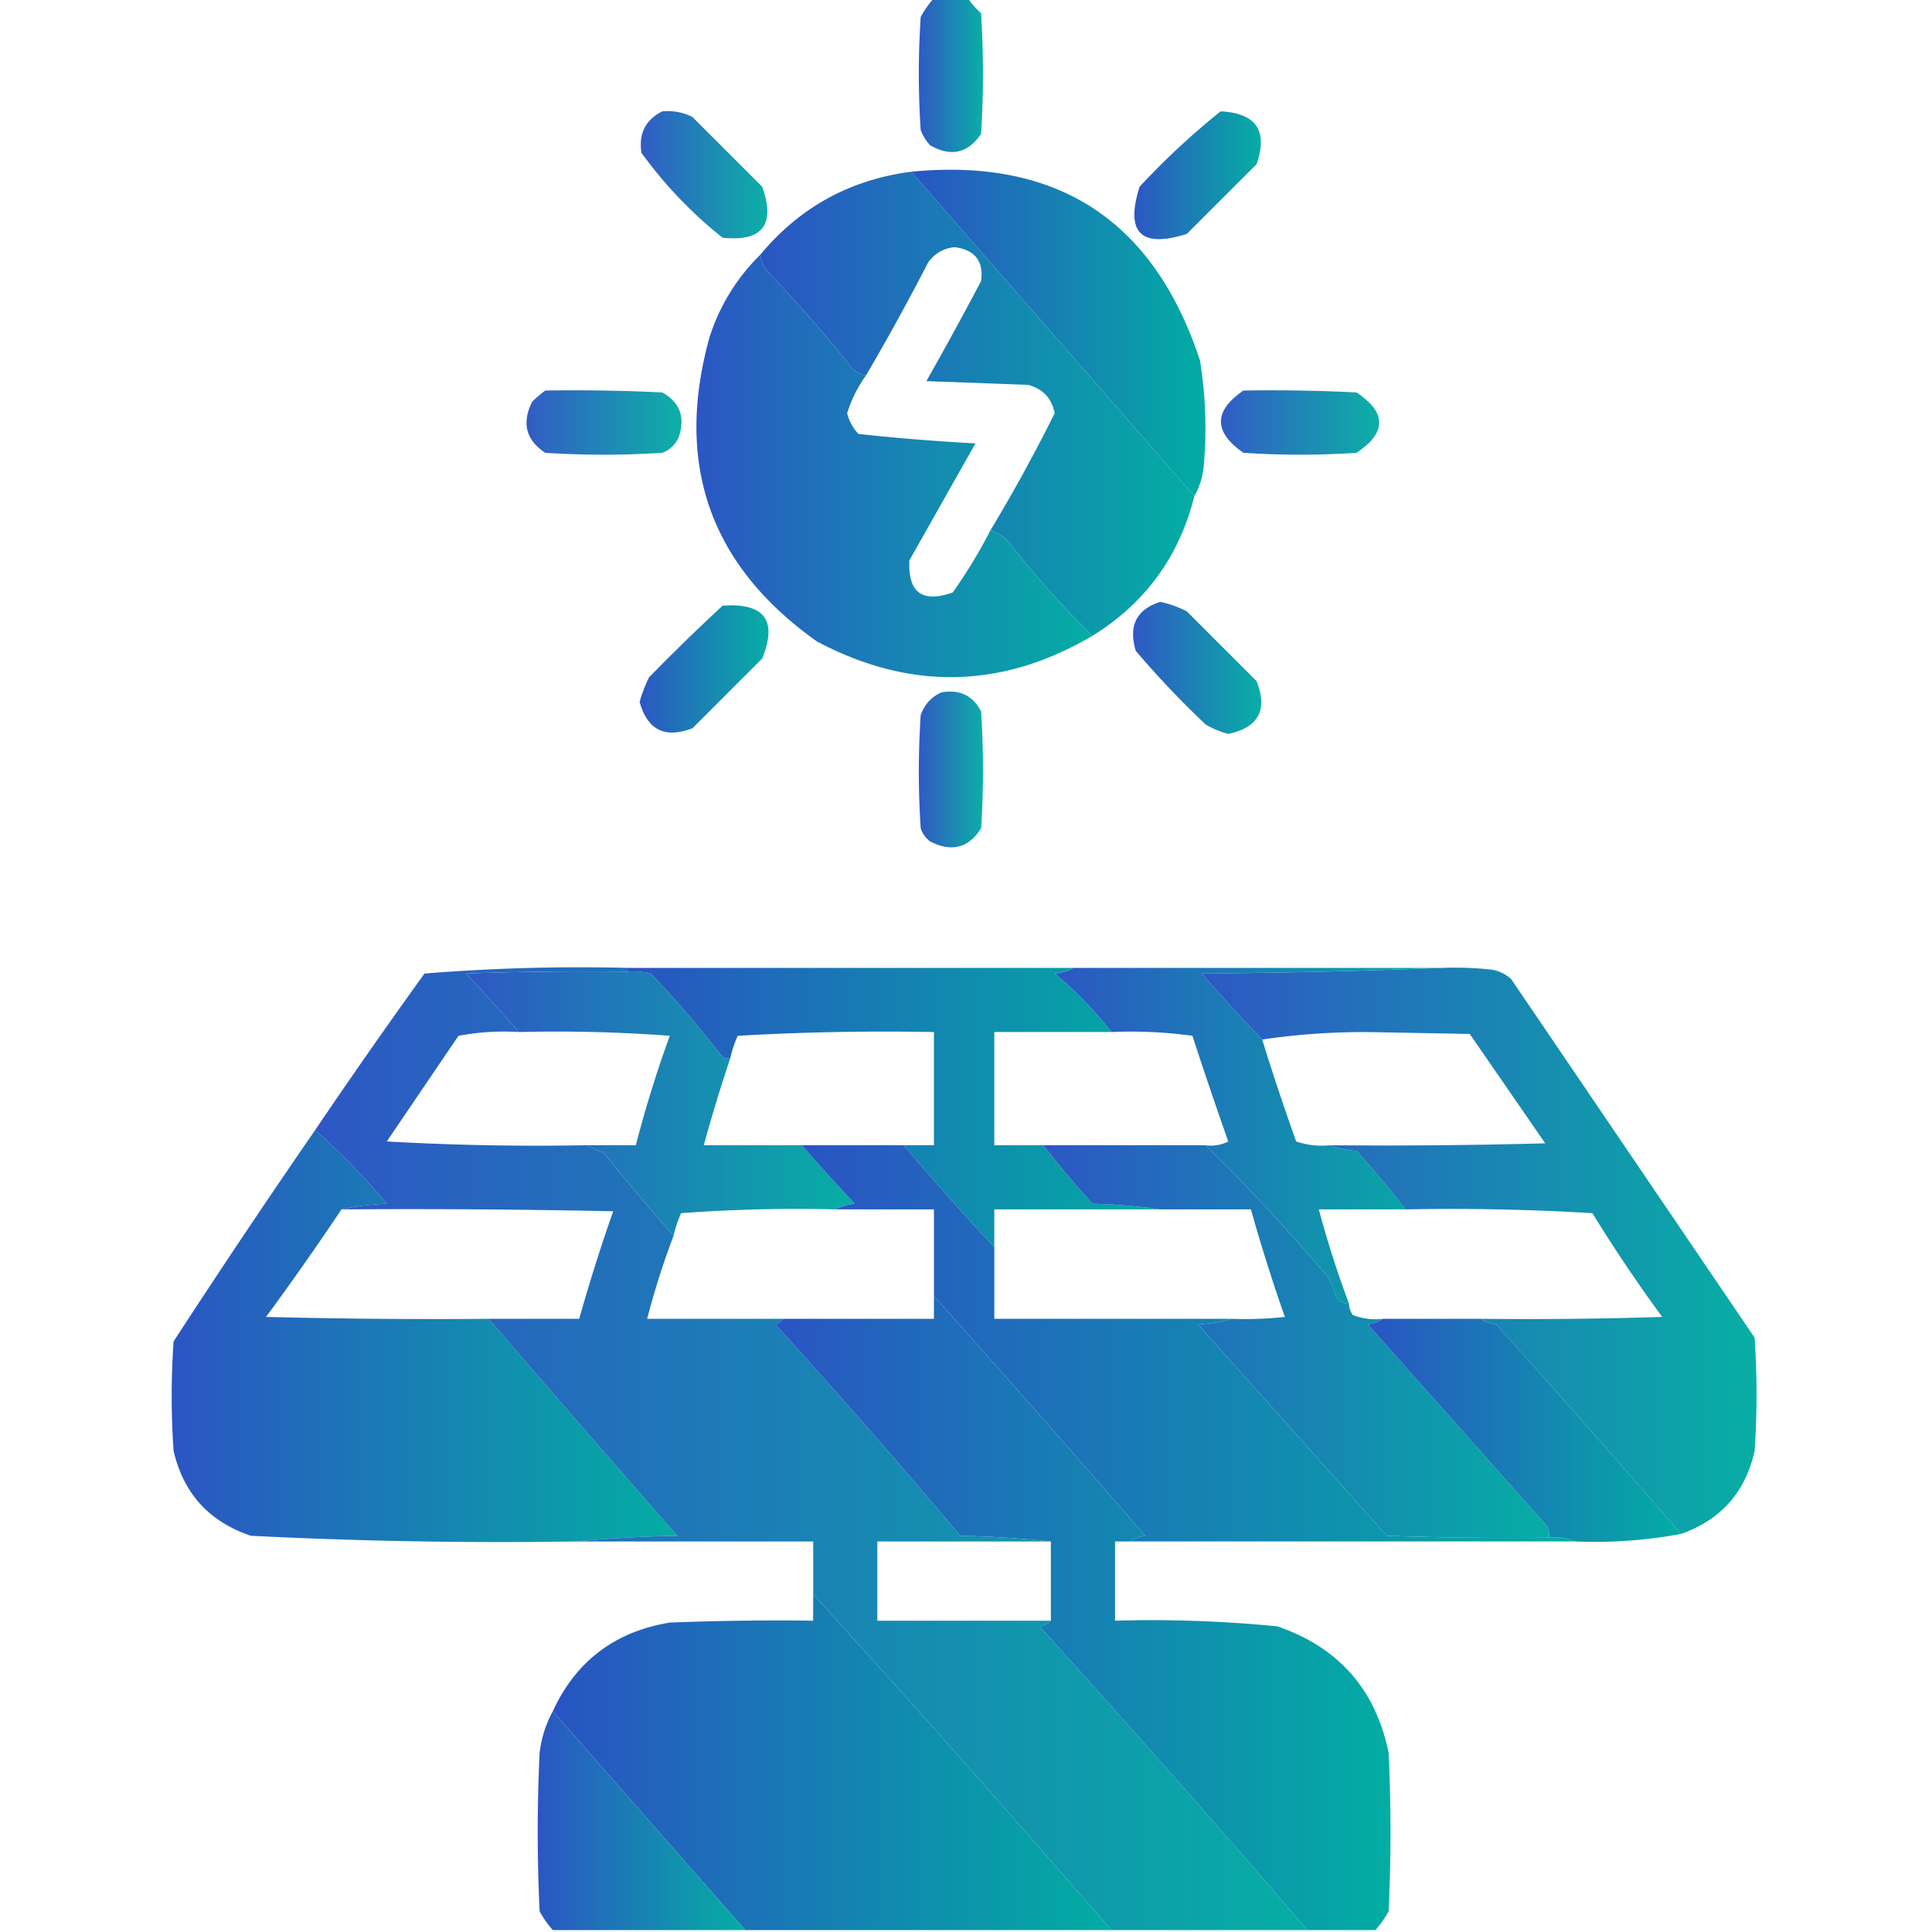
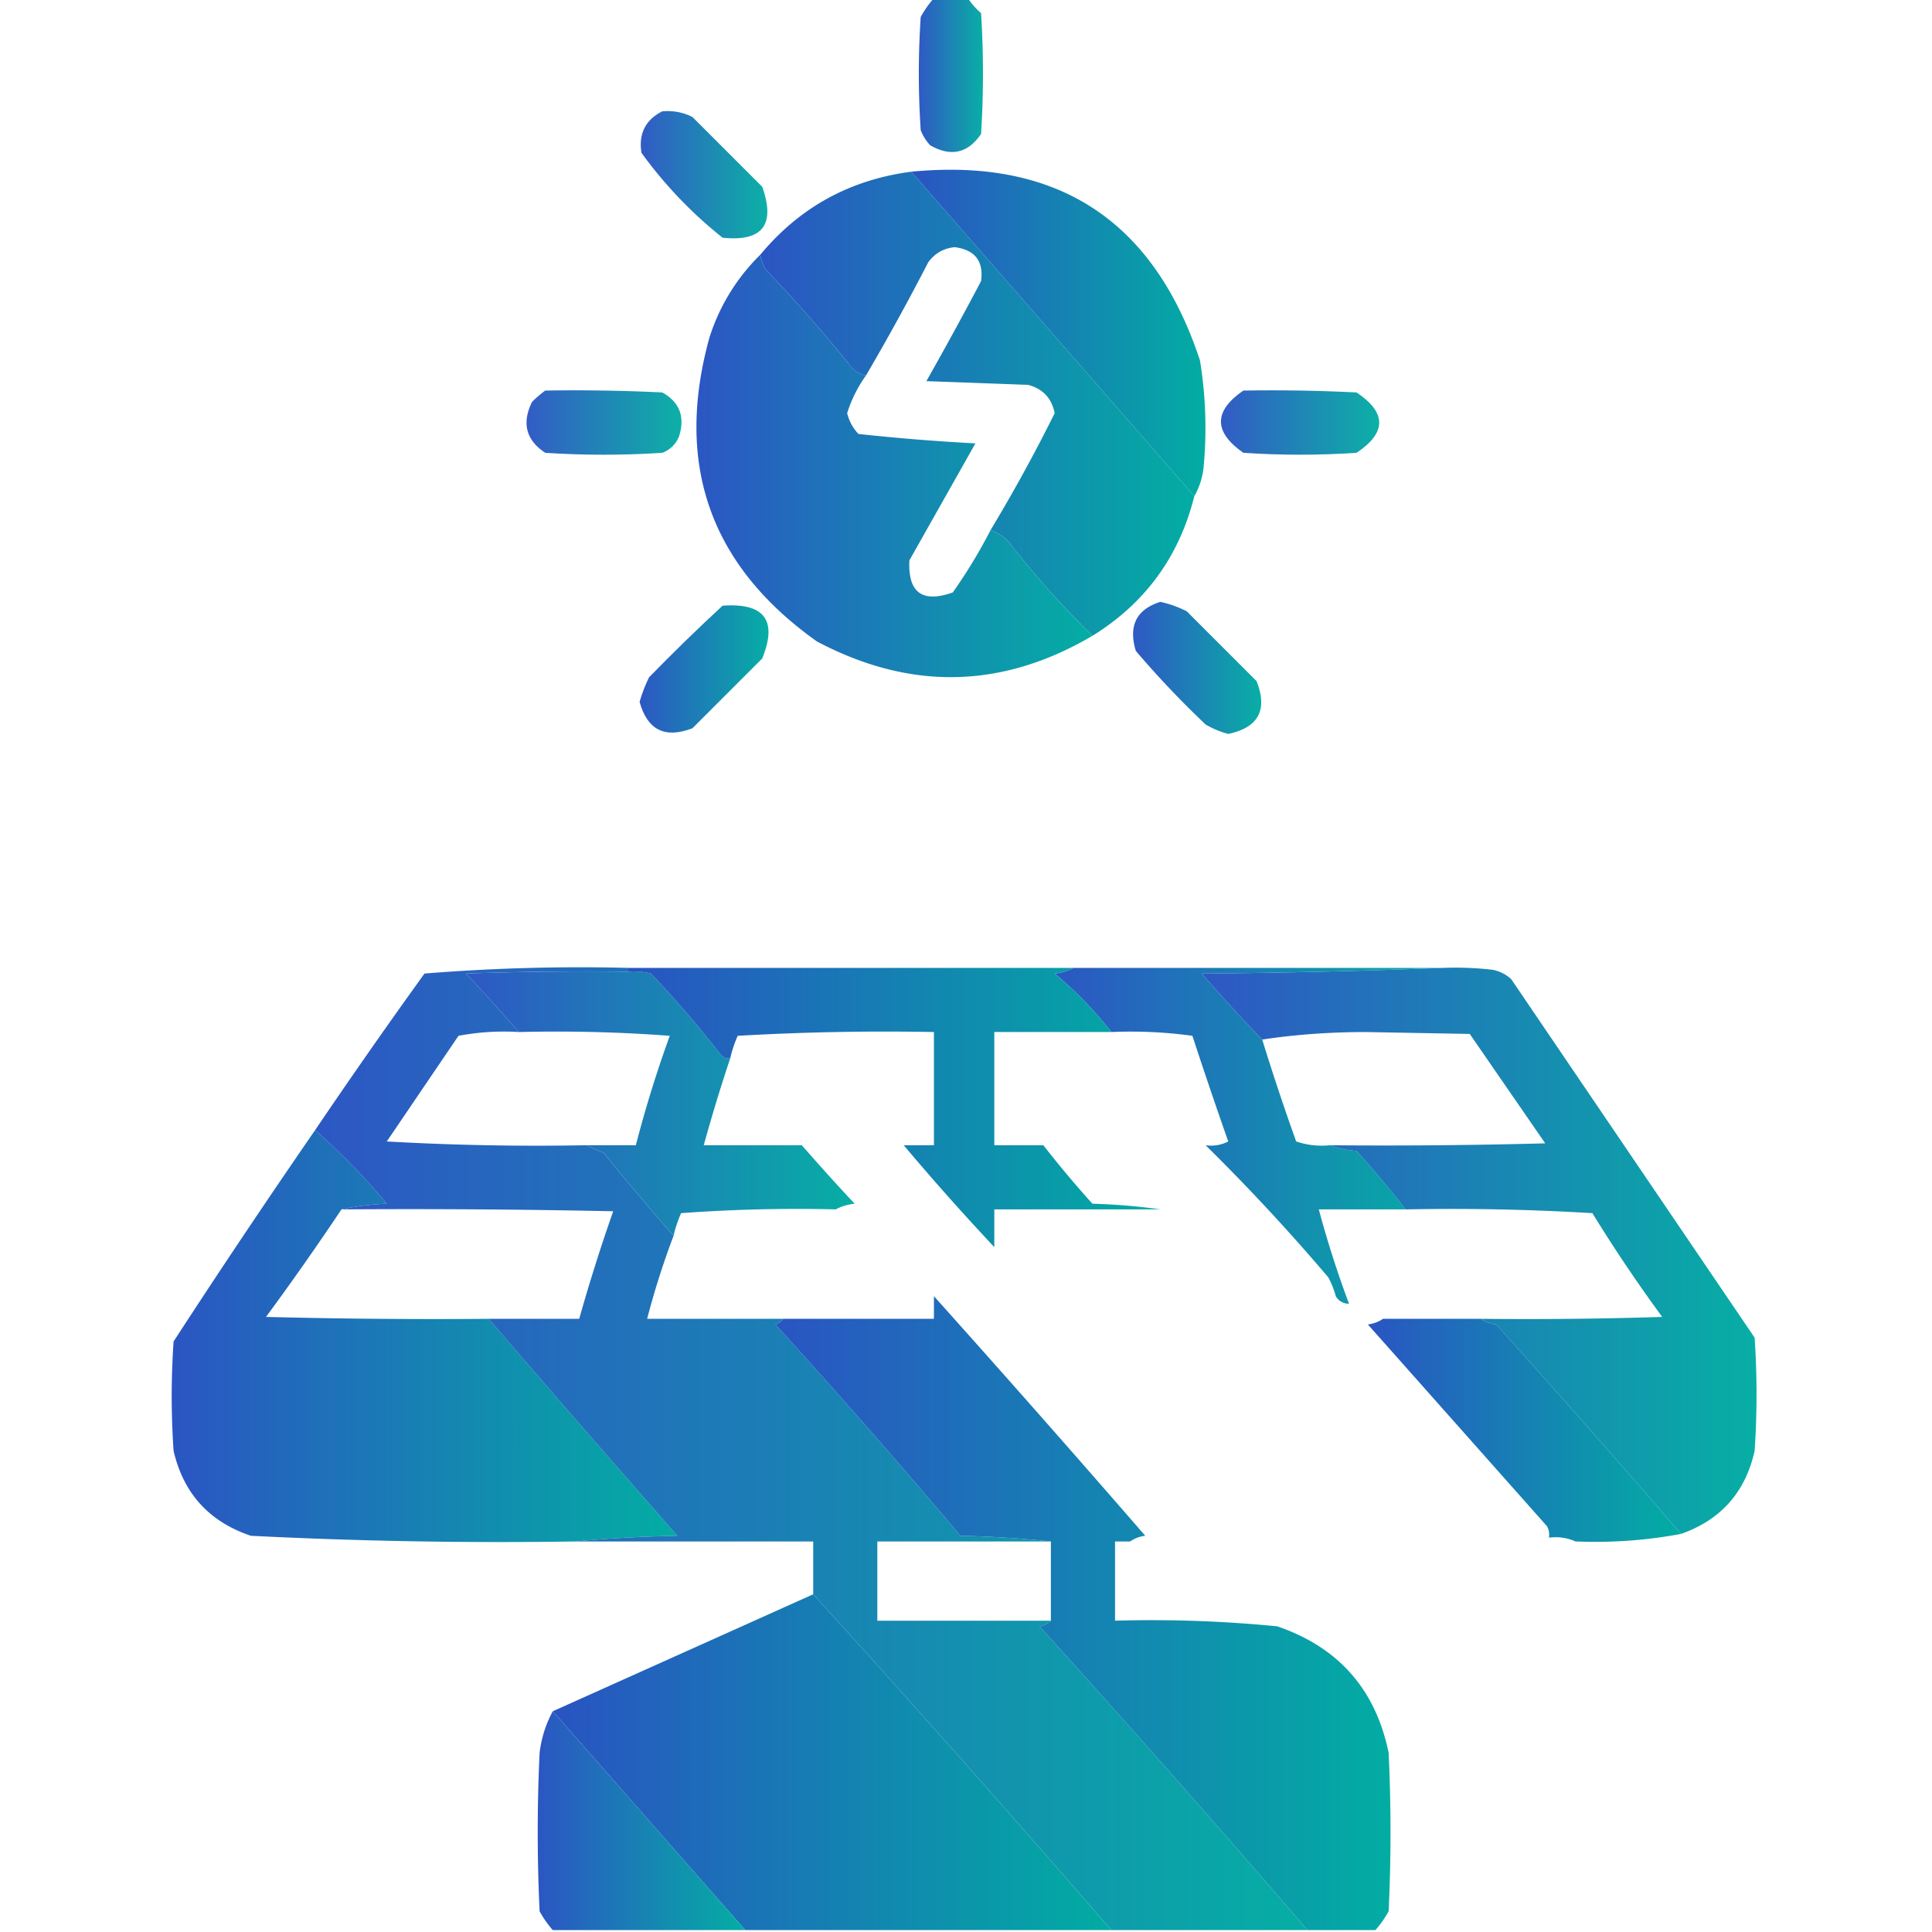
<svg xmlns="http://www.w3.org/2000/svg" width="77" height="77" fill="none">
  <g fill-rule="evenodd" clip-path="url(#a)" clip-rule="evenodd">
    <path fill="url(#b)" d="M37.222-.075h1.353q.217.33.526.601.15 2.407 0 4.813-.79 1.158-2.03.451a1.9 1.9 0 0 1-.376-.602q-.15-2.255 0-4.511.225-.411.527-.752" opacity=".963" />
    <path fill="url(#c)" d="M26.394 4.437q.636-.057 1.203.225l2.782 2.782q.805 2.276-1.58 2.03a17.2 17.2 0 0 1-3.233-3.383q-.18-1.14.828-1.654" opacity=".952" />
-     <path fill="url(#d)" d="M48.651 4.437q2.124.114 1.43 2.105l-2.783 2.782q-2.745.865-1.88-1.88a30 30 0 0 1 3.233-3.007" opacity=".979" />
    <path fill="url(#e)" d="M47.599 19.776 36.319 6.843q8.745-.847 11.505 7.52.343 2.093.15 4.21a2.9 2.9 0 0 1-.375 1.203" opacity=".994" />
    <path fill="url(#f)" d="m36.32 6.843 11.279 12.933q-.902 3.608-4.06 5.565a37 37 0 0 1-3.234-3.61 1.62 1.62 0 0 0-.828-.601 65 65 0 0 0 2.557-4.662q-.178-.893-1.053-1.128l-4.06-.15a153 153 0 0 0 2.18-3.986q.16-1.195-1.052-1.353-.66.066-1.053.601a97 97 0 0 1-2.481 4.512 1.03 1.03 0 0 1-.677-.451 59 59 0 0 0-3.309-3.76 1.5 1.5 0 0 1-.225-.602q2.344-2.826 6.015-3.308" opacity=".988" />
    <path fill="url(#g)" d="M30.304 10.151q.046.321.225.602a59 59 0 0 1 3.309 3.76q.255.37.677.45a5.3 5.3 0 0 0-.752 1.505q.12.476.45.827 2.314.252 4.663.376l-2.632 4.662q-.095 1.927 1.73 1.278.839-1.19 1.504-2.481.499.159.827.601a37 37 0 0 0 3.233 3.61q-5.4 3.177-10.978.225-6.378-4.527-4.287-12.106a8 8 0 0 1 2.03-3.309" opacity=".986" />
    <path fill="url(#h)" d="M21.732 15.566q2.331-.038 4.662.075 1.03.572.676 1.73a1.13 1.13 0 0 1-.676.676q-2.331.15-4.662 0-1.153-.76-.527-2.03.258-.257.527-.451" opacity=".949" />
    <path fill="url(#i)" d="M49.554 15.566q2.257-.038 4.511.075 1.806 1.203 0 2.406-2.255.15-4.511 0-1.786-1.25 0-2.482" opacity=".953" />
    <path fill="url(#j)" d="M46.245 23.987a4.4 4.4 0 0 1 1.053.376l2.782 2.782q.681 1.722-1.128 2.106a3.6 3.6 0 0 1-.902-.376 38 38 0 0 1-2.782-2.933q-.452-1.503.977-1.955" opacity=".969" />
    <path fill="url(#k)" d="M28.8 24.138q2.503-.173 1.579 2.105l-2.782 2.782q-1.641.632-2.106-1.052.144-.507.376-.978 1.443-1.481 2.933-2.857" opacity=".976" />
-     <path fill="url(#l)" d="M37.522 27.597q1.08-.195 1.58.752.15 2.331 0 4.662-.74 1.182-2.03.526a1.05 1.05 0 0 1-.377-.526q-.15-2.256 0-4.512.231-.643.827-.902" opacity=".959" />
    <path fill="url(#m)" d="M25.04 38.726q.458-.038.902.075a42 42 0 0 1 2.783 3.233.43.43 0 0 0 .376.15 69 69 0 0 0-1.053 3.46h3.91a82 82 0 0 0 2.105 2.33q-.424.046-.751.226-3.087-.075-6.166.15a4.8 4.8 0 0 0-.301.903 92 92 0 0 1-2.782-3.309q-.366-.135-.677-.3h1.955a48 48 0 0 1 1.353-4.362q-3.004-.225-6.015-.15a81 81 0 0 0-2.106-2.331q3.232-.112 6.467-.075" opacity=".973" />
    <path fill="url(#n)" d="M42.786 38.575h14.738q-4.773.187-9.625.226a61 61 0 0 0 2.407 2.632q.63 2.04 1.353 4.06.66.222 1.354.15.48.184 1.052.226a42 42 0 0 1 1.956 2.331h-3.46a41 41 0 0 0 1.204 3.76.59.59 0 0 1-.527-.3 3.5 3.5 0 0 0-.3-.753 81 81 0 0 0-4.888-5.263q.474.066.902-.15a209 209 0 0 1-1.429-4.212 18 18 0 0 0-3.233-.15 15 15 0 0 0-2.256-2.331q.425-.045.752-.226" opacity=".979" />
    <path fill="url(#o)" d="M57.524 38.575q.981-.037 1.956.075.433.082.751.376l9.7 14.287q.151 2.256 0 4.512-.551 2.469-2.932 3.309a569 569 0 0 0-7.37-8.347 1.3 1.3 0 0 1-.6-.225q3.609.038 7.218-.076a61 61 0 0 1-2.782-4.135 93 93 0 0 0-7.445-.15 42 42 0 0 0-1.955-2.332 3.7 3.7 0 0 1-1.052-.225q4.287.038 8.572-.076l-3.008-4.36-4.136-.076q-2.148 0-4.135.3a61 61 0 0 1-2.407-2.631q4.852-.037 9.625-.226" opacity=".972" />
    <path fill="url(#p)" d="M25.04 38.726v-.15h17.746q-.327.18-.752.225a15 15 0 0 1 2.256 2.33h-4.662v4.513h1.955a42 42 0 0 0 1.955 2.33q1.395.04 2.707.226h-6.617v1.504a102 102 0 0 1-3.61-4.06h1.204v-4.512q-3.914-.075-7.82.15a4.8 4.8 0 0 0-.301.903.43.43 0 0 1-.376-.15 42 42 0 0 0-2.783-3.234 2.8 2.8 0 0 0-.902-.075" opacity=".995" />
    <path fill="url(#q)" d="M12.558 45.042a26.4 26.4 0 0 1 2.857 2.933q-.944.039-1.805.225a116 116 0 0 1-3.008 4.286q4.437.113 8.874.076 3.73 4.337 7.52 8.647-2.07.038-4.061.226-6.475.099-12.934-.226-2.49-.835-3.083-3.384-.15-2.18 0-4.361a368 368 0 0 1 5.64-8.422" opacity=".988" />
    <path fill="url(#r)" d="M25.04 38.575v.15q-3.234-.038-6.467.076 1.08 1.15 2.106 2.33a9.8 9.8 0 0 0-2.406.151l-2.858 4.211q3.983.225 7.97.15.312.166.677.301a92 92 0 0 0 2.783 3.309 32 32 0 0 0-1.053 3.309h5.414a.5.5 0 0 1-.3.225 292 292 0 0 1 7.368 8.422 43 43 0 0 1 3.61.226h-6.918v3.158h6.918a.83.83 0 0 1-.451.225A663 663 0 0 1 52.11 76.925h-7.82A754 754 0 0 0 32.41 63.54v-2.105h-9.475a54 54 0 0 1 4.06-.226 1077 1077 0 0 1-7.52-8.647h3.61a71 71 0 0 1 1.354-4.287q-5.414-.113-10.829-.075.86-.186 1.805-.225a26.4 26.4 0 0 0-2.857-2.933 258 258 0 0 1 4.36-6.241 77 77 0 0 1 8.122-.226" opacity=".976" />
-     <path fill="url(#s)" d="M41.583 45.644h6.467q2.55 2.513 4.888 5.263.195.359.3.752a.59.59 0 0 0 .527.301.84.84 0 0 0 .15.451q.584.222 1.203.15a1.3 1.3 0 0 1-.601.226l7.143 8.046a.74.74 0 0 1 .075.451q-3.234.037-6.466-.075l-7.52-8.422q.72-.04 1.353-.225 1.056.038 2.106-.076a71 71 0 0 1-1.353-4.286h-3.61q-1.312-.187-2.707-.225a42 42 0 0 1-1.955-2.331" opacity=".981" />
    <path fill="url(#t)" d="M37.222 51.66a785 785 0 0 1 8.422 9.549 1.3 1.3 0 0 0-.602.226h-.602v3.158a51 51 0 0 1 6.467.225q3.66 1.254 4.437 5.038.15 3.158 0 6.317-.225.411-.527.752H52.11a663 663 0 0 0-10.677-12.107.83.83 0 0 0 .45-.225v-3.158a43 43 0 0 0-3.609-.226q-3.6-4.278-7.369-8.422a.5.5 0 0 0 .301-.225h6.016z" opacity=".993" />
-     <path fill="url(#u)" d="M31.958 45.644h4.06a102 102 0 0 0 3.61 4.06v2.858h9.474a6 6 0 0 1-1.353.225l7.52 8.422q3.232.113 6.466.075.578-.067 1.053.15H45.042q.25-.177.602-.225a785 785 0 0 0-8.422-9.55V48.2h-3.91q.327-.18.752-.225a82 82 0 0 1-2.106-2.331" opacity=".994" />
    <path fill="url(#v)" d="M55.118 52.562h3.91q.25.178.602.225a569 569 0 0 1 7.369 8.347 18.6 18.6 0 0 1-4.21.3 1.93 1.93 0 0 0-1.054-.15.74.74 0 0 0-.075-.451l-7.143-8.046q.35-.048.601-.225" opacity=".994" />
-     <path fill="url(#w)" d="M32.41 63.54a755 755 0 0 1 11.88 13.385H29.702l-7.67-8.723q1.38-2.993 4.662-3.534 2.857-.112 5.715-.075z" opacity=".995" />
+     <path fill="url(#w)" d="M32.41 63.54a755 755 0 0 1 11.88 13.385H29.702l-7.67-8.723z" opacity=".995" />
    <path fill="url(#x)" d="m22.032 68.202 7.67 8.723h-7.67a4 4 0 0 1-.526-.752q-.15-3.159 0-6.317.112-.9.526-1.654" opacity=".986" />
  </g>
  <defs>
    <linearGradient id="b" x1="36.62" x2="39.177" y1="2.991" y2="2.991" gradientUnits="userSpaceOnUse">
      <stop stop-color="#2853C2" />
      <stop offset="1" stop-color="#00ACA2" />
    </linearGradient>
    <linearGradient id="c" x1="25.539" x2="30.582" y1="6.963" y2="6.963" gradientUnits="userSpaceOnUse">
      <stop stop-color="#2853C2" />
      <stop offset="1" stop-color="#00ACA2" />
    </linearGradient>
    <linearGradient id="d" x1="45.211" x2="50.252" y1="6.984" y2="6.984" gradientUnits="userSpaceOnUse">
      <stop stop-color="#2853C2" />
      <stop offset="1" stop-color="#00ACA2" />
    </linearGradient>
    <linearGradient id="e" x1="36.319" x2="48.044" y1="13.271" y2="13.271" gradientUnits="userSpaceOnUse">
      <stop stop-color="#2853C2" />
      <stop offset="1" stop-color="#00ACA2" />
    </linearGradient>
    <linearGradient id="f" x1="30.304" x2="47.599" y1="16.092" y2="16.092" gradientUnits="userSpaceOnUse">
      <stop stop-color="#2853C2" />
      <stop offset="1" stop-color="#00ACA2" />
    </linearGradient>
    <linearGradient id="g" x1="27.757" x2="43.538" y1="18.57" y2="18.57" gradientUnits="userSpaceOnUse">
      <stop stop-color="#2853C2" />
      <stop offset="1" stop-color="#00ACA2" />
    </linearGradient>
    <linearGradient id="h" x1="20.985" x2="27.161" y1="16.839" y2="16.839" gradientUnits="userSpaceOnUse">
      <stop stop-color="#2853C2" />
      <stop offset="1" stop-color="#00ACA2" />
    </linearGradient>
    <linearGradient id="i" x1="48.66" x2="54.968" y1="16.839" y2="16.839" gradientUnits="userSpaceOnUse">
      <stop stop-color="#2853C2" />
      <stop offset="1" stop-color="#00ACA2" />
    </linearGradient>
    <linearGradient id="j" x1="45.159" x2="50.266" y1="26.619" y2="26.619" gradientUnits="userSpaceOnUse">
      <stop stop-color="#2853C2" />
      <stop offset="1" stop-color="#00ACA2" />
    </linearGradient>
    <linearGradient id="k" x1="25.491" x2="30.628" y1="26.662" y2="26.662" gradientUnits="userSpaceOnUse">
      <stop stop-color="#2853C2" />
      <stop offset="1" stop-color="#00ACA2" />
    </linearGradient>
    <linearGradient id="l" x1="36.62" x2="39.177" y1="30.668" y2="30.668" gradientUnits="userSpaceOnUse">
      <stop stop-color="#2853C2" />
      <stop offset="1" stop-color="#00ACA2" />
    </linearGradient>
    <linearGradient id="m" x1="18.573" x2="34.063" y1="43.985" y2="43.985" gradientUnits="userSpaceOnUse">
      <stop stop-color="#2853C2" />
      <stop offset="1" stop-color="#00ACA2" />
    </linearGradient>
    <linearGradient id="n" x1="42.034" x2="57.524" y1="45.268" y2="45.268" gradientUnits="userSpaceOnUse">
      <stop stop-color="#2853C2" />
      <stop offset="1" stop-color="#00ACA2" />
    </linearGradient>
    <linearGradient id="o" x1="47.899" x2="70.007" y1="49.85" y2="49.85" gradientUnits="userSpaceOnUse">
      <stop stop-color="#2853C2" />
      <stop offset="1" stop-color="#00ACA2" />
    </linearGradient>
    <linearGradient id="p" x1="25.04" x2="46.245" y1="44.14" y2="44.14" gradientUnits="userSpaceOnUse">
      <stop stop-color="#2853C2" />
      <stop offset="1" stop-color="#00ACA2" />
    </linearGradient>
    <linearGradient id="q" x1="6.843" x2="26.995" y1="53.25" y2="53.25" gradientUnits="userSpaceOnUse">
      <stop stop-color="#2853C2" />
      <stop offset="1" stop-color="#00ACA2" />
    </linearGradient>
    <linearGradient id="r" x1="12.558" x2="52.11" y1="57.738" y2="57.738" gradientUnits="userSpaceOnUse">
      <stop stop-color="#2853C2" />
      <stop offset="1" stop-color="#00ACA2" />
    </linearGradient>
    <linearGradient id="s" x1="41.583" x2="61.743" y1="53.469" y2="53.469" gradientUnits="userSpaceOnUse">
      <stop stop-color="#2853C2" />
      <stop offset="1" stop-color="#00ACA2" />
    </linearGradient>
    <linearGradient id="t" x1="30.905" x2="55.419" y1="64.292" y2="64.292" gradientUnits="userSpaceOnUse">
      <stop stop-color="#2853C2" />
      <stop offset="1" stop-color="#00ACA2" />
    </linearGradient>
    <linearGradient id="u" x1="31.958" x2="62.788" y1="53.539" y2="53.539" gradientUnits="userSpaceOnUse">
      <stop stop-color="#2853C2" />
      <stop offset="1" stop-color="#00ACA2" />
    </linearGradient>
    <linearGradient id="v" x1="54.517" x2="66.999" y1="57.006" y2="57.006" gradientUnits="userSpaceOnUse">
      <stop stop-color="#2853C2" />
      <stop offset="1" stop-color="#00ACA2" />
    </linearGradient>
    <linearGradient id="w" x1="22.032" x2="44.29" y1="70.232" y2="70.232" gradientUnits="userSpaceOnUse">
      <stop stop-color="#2853C2" />
      <stop offset="1" stop-color="#00ACA2" />
    </linearGradient>
    <linearGradient id="x" x1="21.431" x2="29.702" y1="72.564" y2="72.564" gradientUnits="userSpaceOnUse">
      <stop stop-color="#2853C2" />
      <stop offset="1" stop-color="#00ACA2" />
    </linearGradient>
    <clipPath id="a">
      <path fill="#fff" d="M0 0h77v77H0z" />
    </clipPath>
  </defs>
</svg>